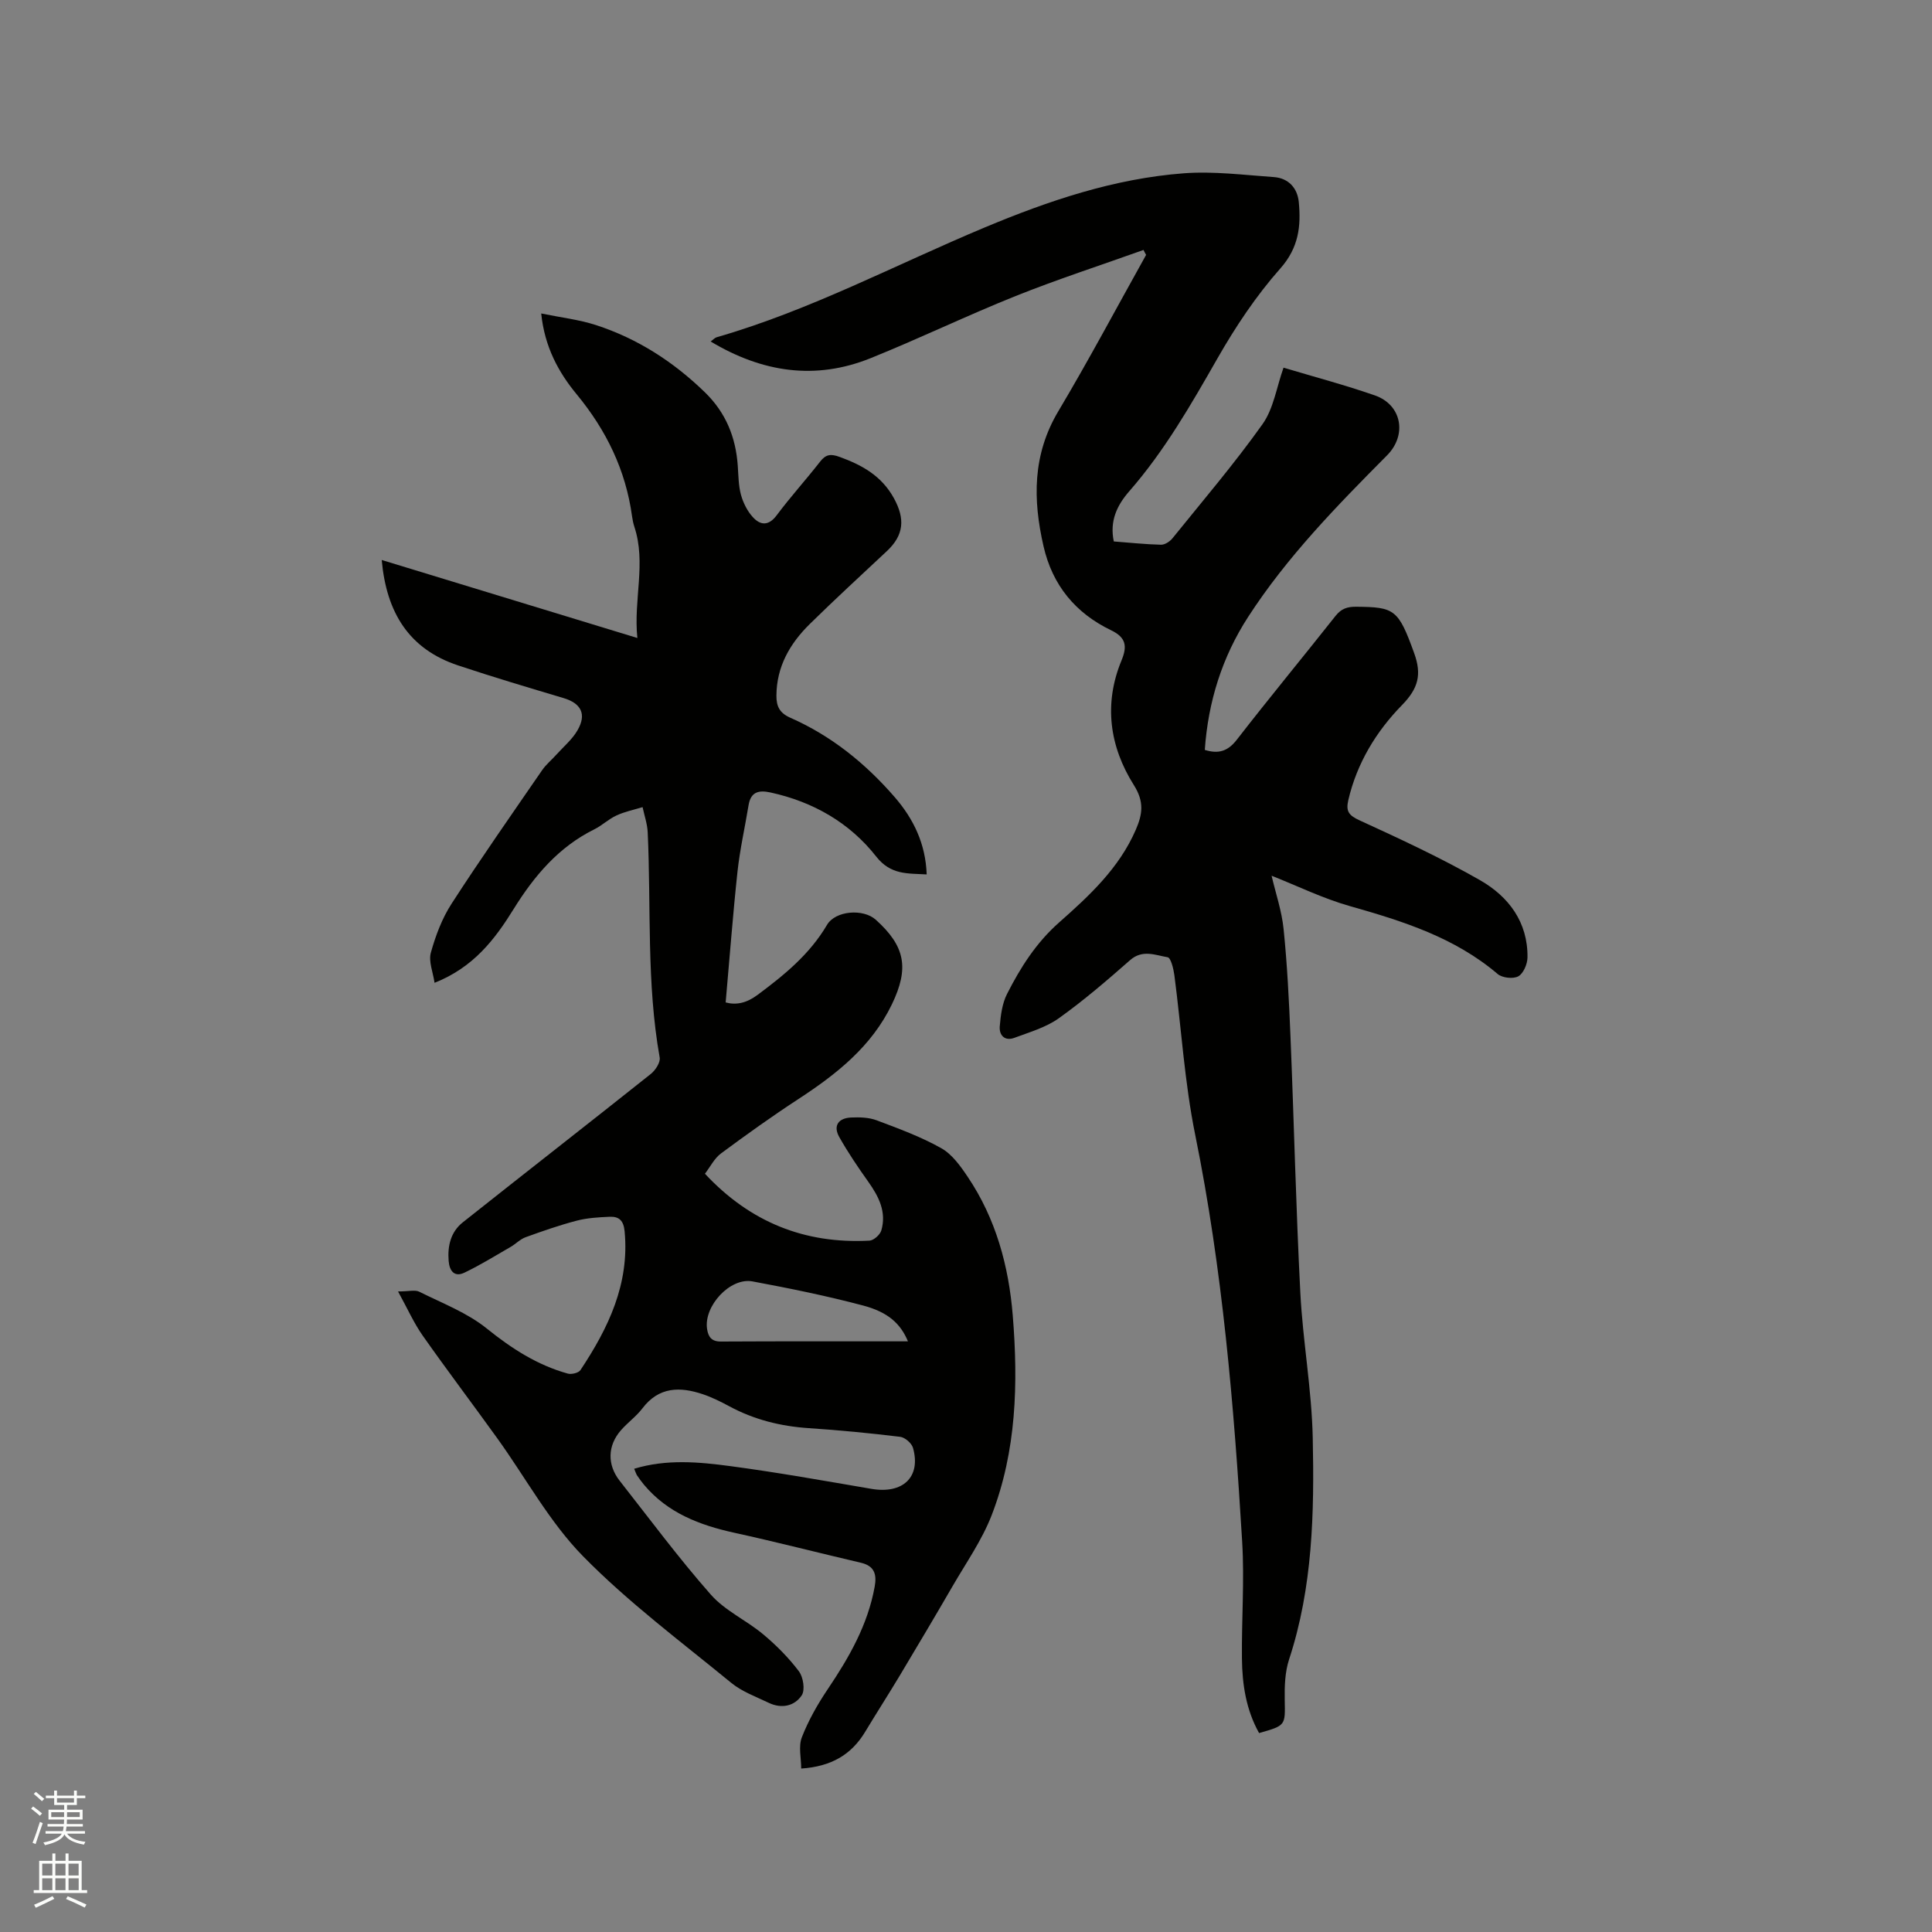
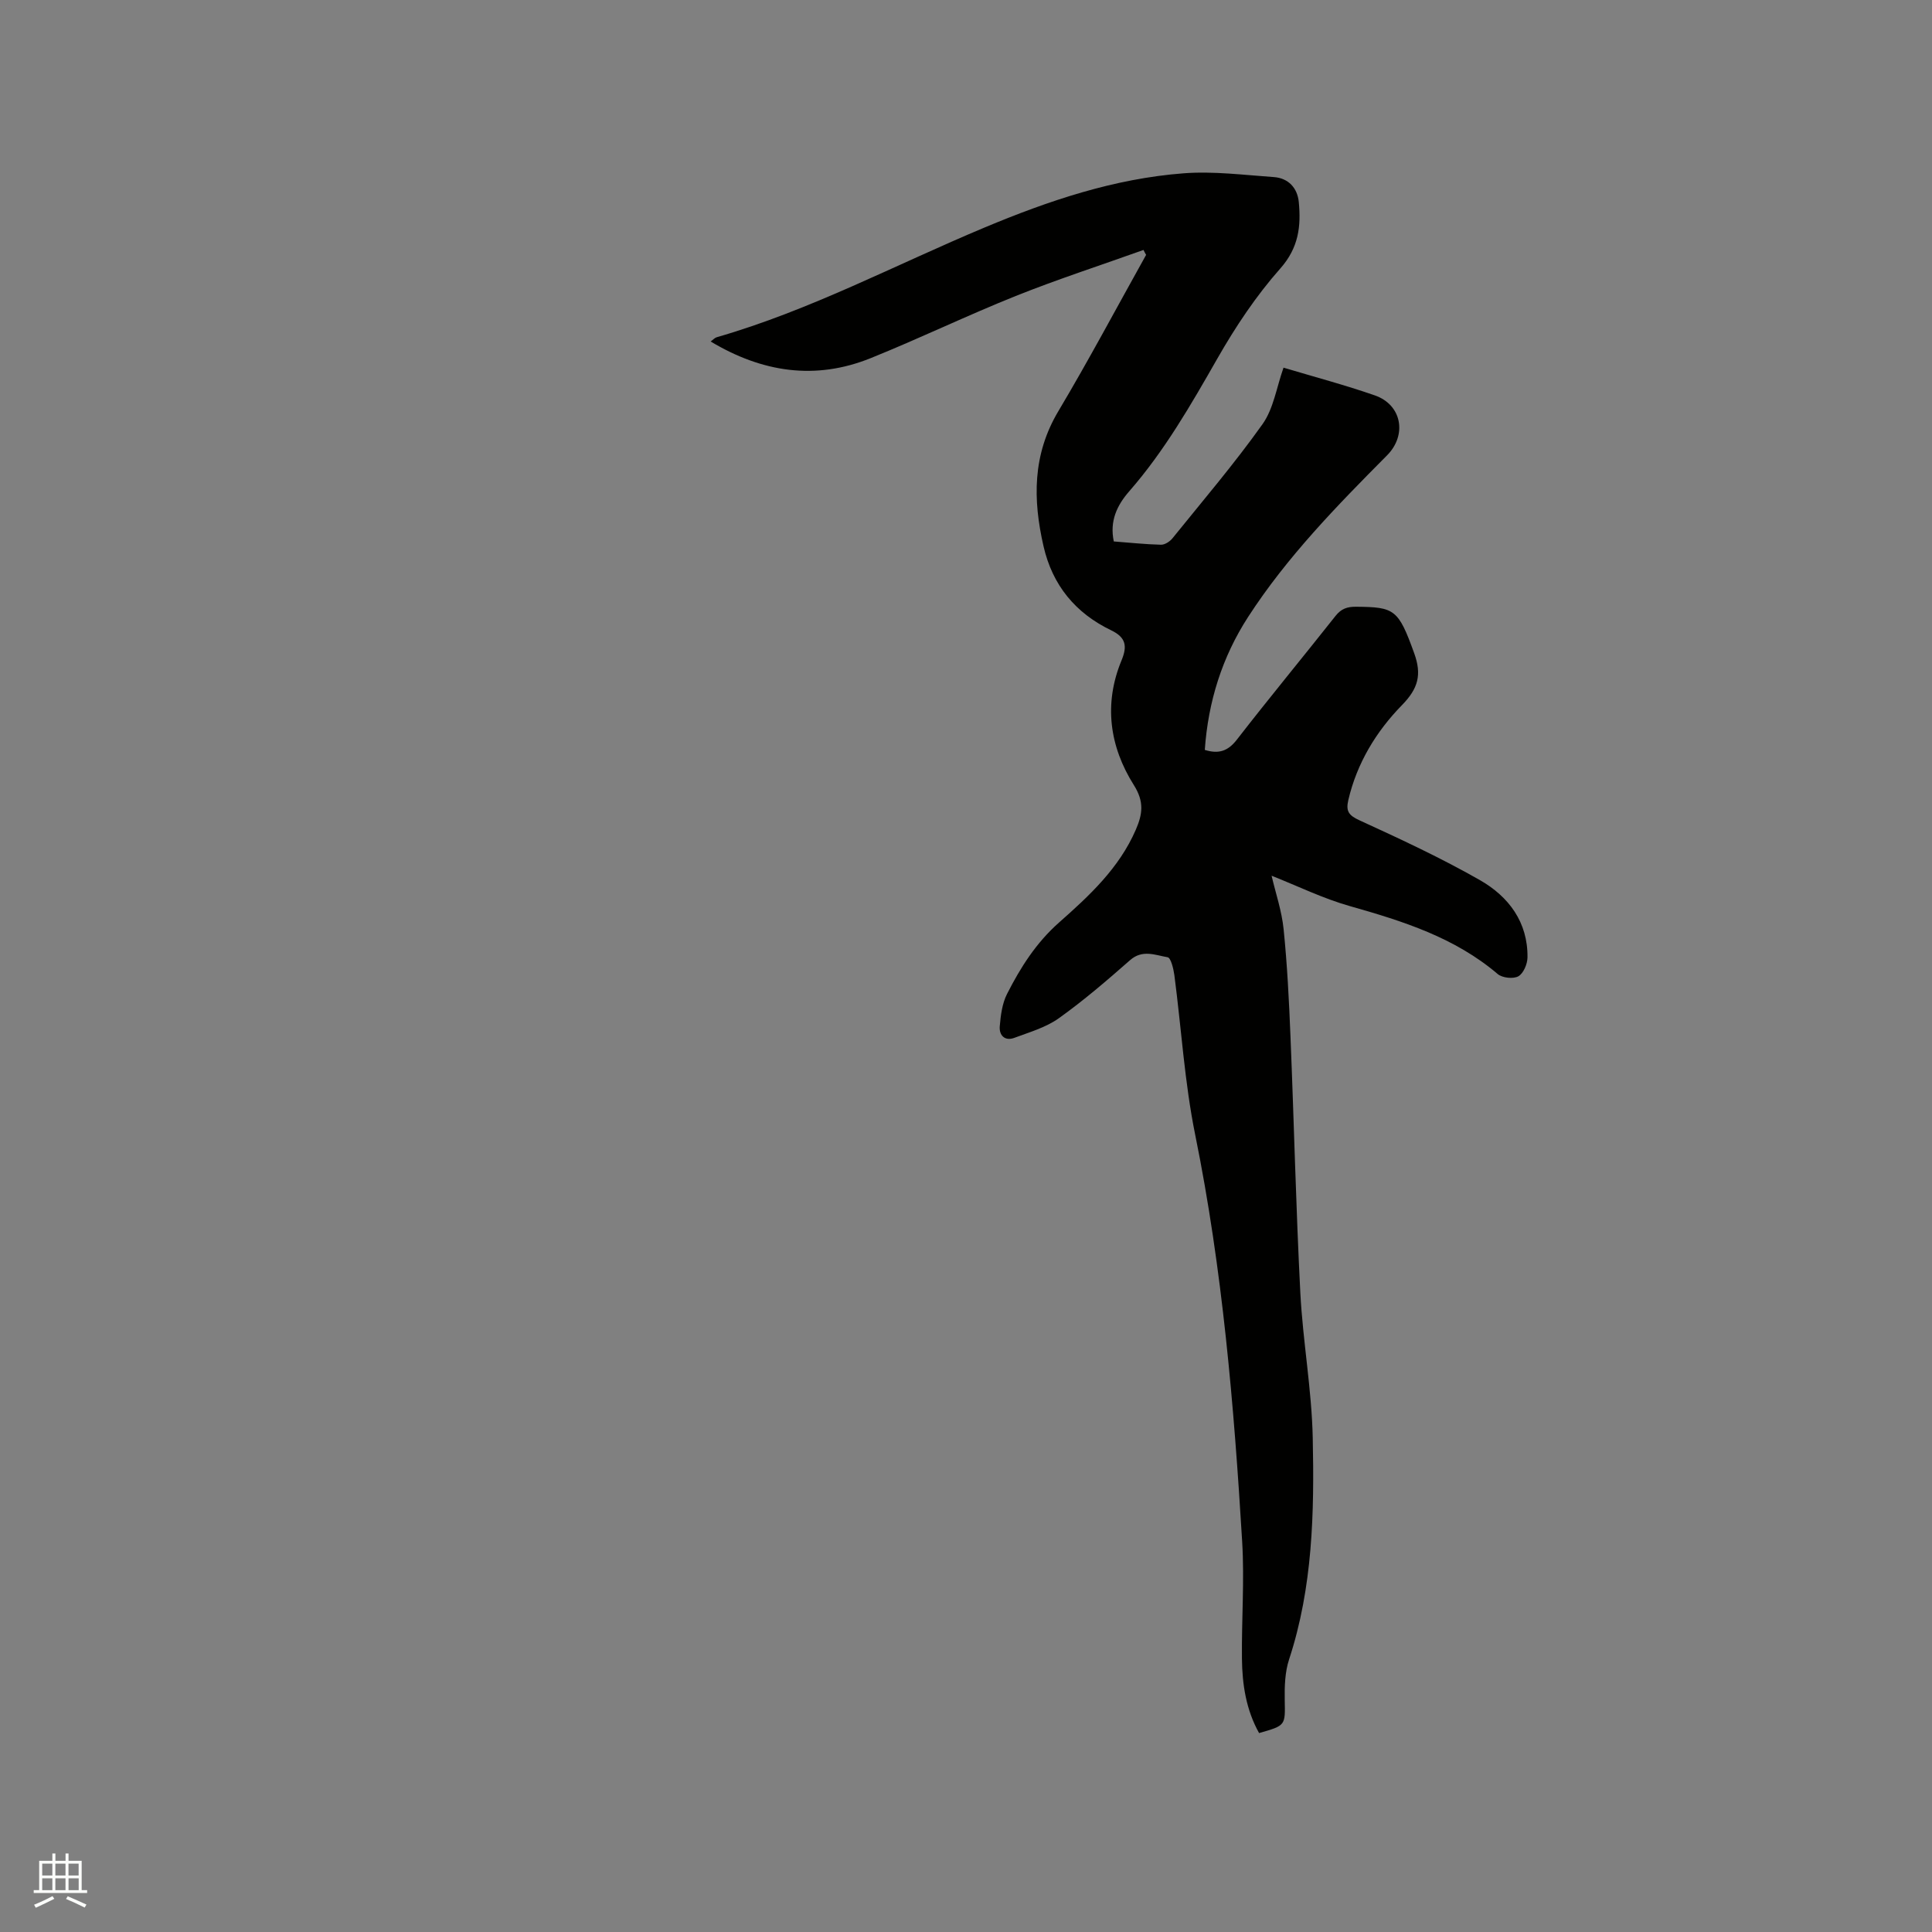
<svg xmlns="http://www.w3.org/2000/svg" enable-background="new 0 0 400 400" viewBox="0 0 400 400">
  <rect x="0" y="0" width="400" height="400" fill="#808080" stroke="none" />
-   <path d="m6.44 374.46.42-.45c.65.47 1.27.95 1.85 1.44l-.45.49c-.65-.56-1.25-1.06-1.82-1.48m.93 7.33-.63-.26c.55-1.36 1.05-2.8 1.52-4.33.19.1.38.19.59.27-.46 1.29-.95 2.73-1.48 4.32m-.38-10.38.44-.42c.43.34 1.01.82 1.74 1.44l-.49.49c-.53-.51-1.09-1.01-1.69-1.51m2.5.35h1.72v-1.04h.59v1.04h3.52v-1.04h.59v1.04h1.75v.53h-1.75v1.42h-2.03v.97h3.22v2.03h-3.24c0 .35-.01.66-.03.93h3.32v.53h-3.37c-.03.27-.08.58-.15.94h3.96v.53h-3.71c.67.92 1.93 1.48 3.79 1.68-.13.24-.23.44-.29.59-2.13-.38-3.48-1.08-4.04-2.12-.43.97-1.77 1.72-4.03 2.23-.09-.19-.2-.37-.33-.55 2.1-.42 3.37-1.03 3.81-1.83h-3.36v-.53h3.58c.08-.29.13-.61.16-.94h-3.33v-.53h3.39c.02-.27.04-.58.04-.93h-3.23v-2.03h3.25v-.97h-2.07v-1.42h-1.73zm1.12 3.44v1h2.65c.01-.3.02-.44.01-.4v-.25-.35zm1.19-2h3.52v-.91h-3.52zm4.71 2h-2.63v.59c0 .15-.01.28-.01.4h2.64z" fill="#fbfcfa" />
  <path d="m13.56 383.74h.63v1.52h2.72v6.07h1.13v.6h-11.06v-.6h1.13v-6.07h2.73v-1.52h.63v1.52h2.1v-1.52zm-2.69 8.83.38.56c-1.24.63-2.53 1.25-3.85 1.85-.1-.21-.21-.42-.34-.63 1.36-.55 2.63-1.15 3.81-1.78m-2.13-4.27h2.1v-2.45h-2.1zm0 3.04h2.1v-2.46h-2.1zm2.72-3.04h2.1v-2.45h-2.1zm0 3.04h2.1v-2.46h-2.1zm6.07 3.6c-1.41-.71-2.7-1.3-3.86-1.78l.35-.56c1.45.62 2.75 1.19 3.88 1.72zm-1.25-9.09h-2.1v2.45h2.1zm-2.09 5.49h2.1v-2.46h-2.1z" fill="#fbfcfa" />
  <g fill="#010100">
-     <path d="m131.3 304.09c6.69-2.03 13.37-1.42 19.94-.54 9.76 1.3 19.46 3.04 29.17 4.7 6.52 1.12 10.31-2.44 8.62-8.47-.27-.97-1.66-2.18-2.65-2.3-6.31-.77-12.64-1.38-18.98-1.8-5.81-.39-11.27-1.76-16.4-4.52-1.76-.95-3.58-1.86-5.48-2.5-4.72-1.59-9.1-1.58-12.52 2.93-1.27 1.67-3.06 2.94-4.45 4.54-2.76 3.16-2.87 7.11-.26 10.44 6.22 7.92 12.23 16.03 18.88 23.58 2.93 3.33 7.35 5.3 10.83 8.21 2.72 2.27 5.28 4.85 7.4 7.66.91 1.2 1.32 3.88.59 4.98-1.49 2.24-4.18 2.82-6.81 1.56-2.67-1.28-5.59-2.33-7.83-4.18-10.4-8.53-21.27-16.63-30.65-26.19-6.95-7.09-11.84-16.2-17.71-24.36-5.12-7.12-10.42-14.12-15.47-21.3-1.83-2.6-3.14-5.57-5.11-9.15 2.24 0 3.53-.38 4.4.06 4.76 2.38 9.92 4.34 13.99 7.63 5.14 4.14 10.44 7.56 16.76 9.32.77.21 2.22-.14 2.61-.72 5.77-8.69 10.19-17.82 9.15-28.74-.21-2.21-1.14-3.09-3.07-3.01-2.3.1-4.65.23-6.86.81-3.57.93-7.08 2.16-10.56 3.42-1.13.41-2.04 1.39-3.11 2.01-3.15 1.82-6.26 3.74-9.54 5.32-2.1 1.01-3.12-.34-3.29-2.4-.26-3.12.43-6.03 2.93-8.01 12.94-10.27 25.98-20.42 38.91-30.71.96-.76 2.03-2.4 1.85-3.41-2.75-15.45-1.76-31.08-2.48-46.62-.08-1.75-.69-3.48-1.06-5.22-1.81.55-3.69.93-5.4 1.72-1.62.74-2.97 2.06-4.57 2.86-7.4 3.66-12.45 9.63-16.71 16.49-3.89 6.28-8.29 12.09-16.39 15.3-.32-2.21-1.27-4.42-.77-6.23.98-3.52 2.32-7.11 4.3-10.16 6.04-9.34 12.43-18.46 18.74-27.63.82-1.2 2-2.15 2.98-3.25 1.48-1.64 3.25-3.12 4.34-5 1.95-3.35.75-5.6-2.88-6.68-7.3-2.18-14.6-4.35-21.83-6.76-10.15-3.37-14.84-10.9-15.82-21.83 17.69 5.4 35.02 10.68 52.93 16.15-.83-7.95 1.86-15.5-.62-23.02-.23-.7-.38-1.44-.48-2.17-1.31-9.57-5.32-17.81-11.47-25.27-3.76-4.55-6.63-9.81-7.34-16.73 4.03.83 7.81 1.26 11.36 2.41 8.59 2.8 16.01 7.58 22.51 13.89 4.37 4.24 6.42 9.34 6.83 15.26.14 2.01.14 4.08.66 5.99.46 1.65 1.31 3.37 2.46 4.62 1.54 1.69 3.24 1.88 4.93-.38 2.85-3.82 6.07-7.36 9-11.12 1.19-1.53 2.22-1.63 4.01-.98 4.69 1.7 8.72 3.93 11.27 8.57 2.32 4.24 2.1 7.6-1.46 10.94-5.34 5-10.73 9.95-15.95 15.08-4.12 4.05-6.89 8.82-6.92 14.86-.01 2.24.68 3.6 2.92 4.58 8.48 3.74 15.55 9.47 21.58 16.43 3.88 4.48 6.39 9.64 6.61 15.99-3.96-.24-7.42.15-10.45-3.7-5.49-7-13.04-11.33-21.86-13.26-2.45-.54-4.11-.16-4.57 2.64-.75 4.58-1.79 9.13-2.29 13.74-.96 8.93-1.63 17.89-2.45 27.08 2.13.59 4.28.16 6.55-1.52 5.56-4.13 10.84-8.42 14.43-14.53 1.74-2.96 7.5-3.41 10.1-1.07 6.14 5.52 6.92 10.05 3.35 17.49-4.23 8.78-11.47 14.47-19.36 19.63-5.47 3.57-10.79 7.38-16.04 11.27-1.37 1.02-2.21 2.75-3.32 4.2 9.38 10.06 20.7 14.56 34.07 13.85.88-.05 2.19-1.22 2.45-2.12 1.1-3.8-.51-6.98-2.68-10.04-2.14-3.01-4.22-6.08-6.03-9.29-1.32-2.35-.17-3.92 2.44-4.04 1.76-.08 3.67-.03 5.28.57 4.55 1.71 9.16 3.4 13.38 5.77 2.25 1.26 4 3.71 5.5 5.95 5.82 8.65 8.49 18.45 9.32 28.7 1.14 14.04.78 28.06-4.38 41.38-2 5.15-5.27 9.81-8.06 14.63-3.6 6.22-7.28 12.4-10.97 18.57-2.34 3.9-4.8 7.72-7.15 11.62-2.83 4.69-6.97 7.18-13.24 7.6 0-2.16-.6-4.57.13-6.46 1.36-3.5 3.26-6.85 5.37-9.98 4.41-6.55 8.28-13.29 9.71-21.2.46-2.53-.01-4.31-2.85-4.97-8.74-2.04-17.44-4.29-26.21-6.21-7.2-1.58-13.8-4.1-18.69-9.93-.54-.65-1.04-1.34-1.51-2.04-.19-.36-.31-.77-.53-1.28zm56.68-26.38c-1.5-3.6-4.04-6.03-9.3-7.42-7.54-2-15.22-3.56-22.89-4.99-4.63-.86-10.11 5.11-9.4 9.84.25 1.63.9 2.62 2.86 2.61 12.81-.07 25.61-.04 38.73-.04z" />
    <path d="m236.75 51.75c-8.82 3.16-17.75 6.05-26.45 9.53-10.12 4.05-19.95 8.81-30.06 12.88-11.42 4.6-22.4 2.96-33.11-3.46.53-.38.85-.76 1.26-.88 19.32-5.56 37.05-15.02 55.49-22.73 13.25-5.54 26.8-10.12 41.19-11.21 6.16-.47 12.44.35 18.65.78 3.05.21 4.9 2.28 5.18 5.17.48 4.99-.01 9.44-3.81 13.74-5.01 5.65-9.29 12.08-13.04 18.65-5.48 9.59-10.94 19.12-18.24 27.48-2.52 2.88-4.11 6.14-3.21 10.4 3.27.25 6.51.6 9.77.68.79.02 1.82-.65 2.36-1.31 6.31-7.82 12.85-15.48 18.66-23.65 2.29-3.22 2.91-7.64 4.35-11.7 6.38 1.91 12.72 3.59 18.9 5.74 5.62 1.95 6.71 8.22 2.53 12.42-10.39 10.46-20.71 21.01-28.76 33.45-5.38 8.31-8.28 17.55-8.97 27.53 2.83.88 4.77.29 6.63-2.11 6.69-8.63 13.65-17.05 20.42-25.61 1.19-1.51 2.42-1.94 4.3-1.92 7.95.07 8.72.52 12.01 9.64 1.59 4.41.84 7.27-2.53 10.72-5.34 5.46-9.34 12.02-11.12 19.69-.52 2.26.06 3.13 2.3 4.16 8.45 3.87 16.91 7.8 24.97 12.4 5.91 3.38 9.93 8.68 9.83 16.01-.02 1.36-.84 3.3-1.89 3.89s-3.32.34-4.27-.46c-8.91-7.59-19.64-10.96-30.61-14.07-5.55-1.57-10.82-4.16-16.21-6.29.83 3.59 2.11 7.29 2.49 11.08.75 7.38 1.12 14.8 1.42 22.21.73 17.69 1.13 35.39 2.04 53.07.52 10.04 2.36 20.02 2.57 30.05.33 15.43.01 30.9-4.9 45.85-.86 2.62-.95 5.6-.9 8.4.1 5.27.25 5.27-5.31 6.84-2.68-4.78-3.5-10.06-3.55-15.45-.08-8.05.53-16.13.05-24.15-1.7-28.24-4.07-56.4-9.72-84.23-2.21-10.87-2.87-22.06-4.32-33.09-.18-1.33-.73-3.58-1.39-3.7-2.54-.43-5.21-1.67-7.78.6-4.77 4.19-9.61 8.36-14.77 12.04-2.67 1.9-6.05 2.87-9.18 4.04-2.01.75-3.19-.55-3.03-2.39.19-2.27.5-4.72 1.51-6.7 2.78-5.47 6.01-10.58 10.76-14.78 6.26-5.53 12.44-11.25 15.89-19.2 1.39-3.21 1.8-5.78-.4-9.26-5.03-7.97-6.28-16.81-2.55-25.81 1.22-2.95.93-4.75-2.14-6.23-7.38-3.55-12.16-9.31-14.01-17.41-2.22-9.68-2.29-18.96 3.06-27.94 6.33-10.63 12.14-21.57 18.18-32.38-.2-.33-.37-.67-.54-1.02z" />
  </g>
</svg>